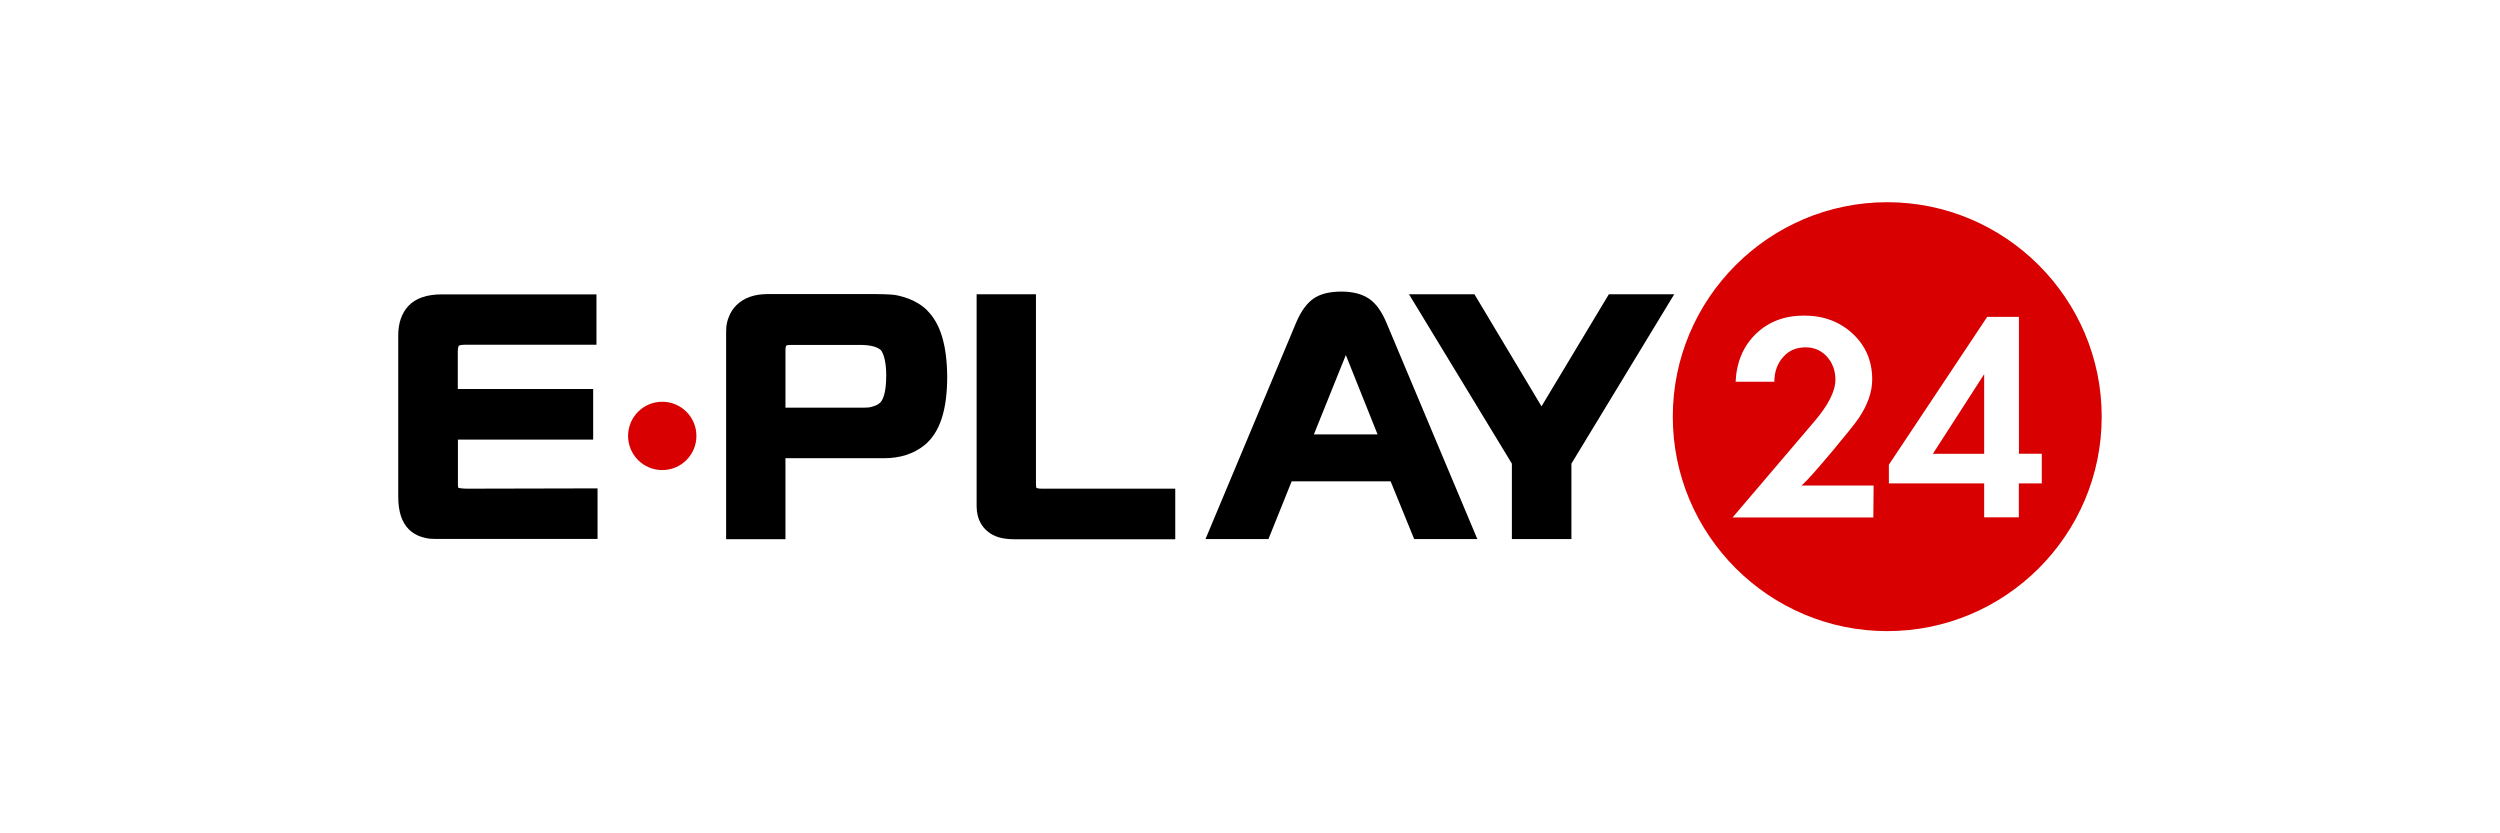
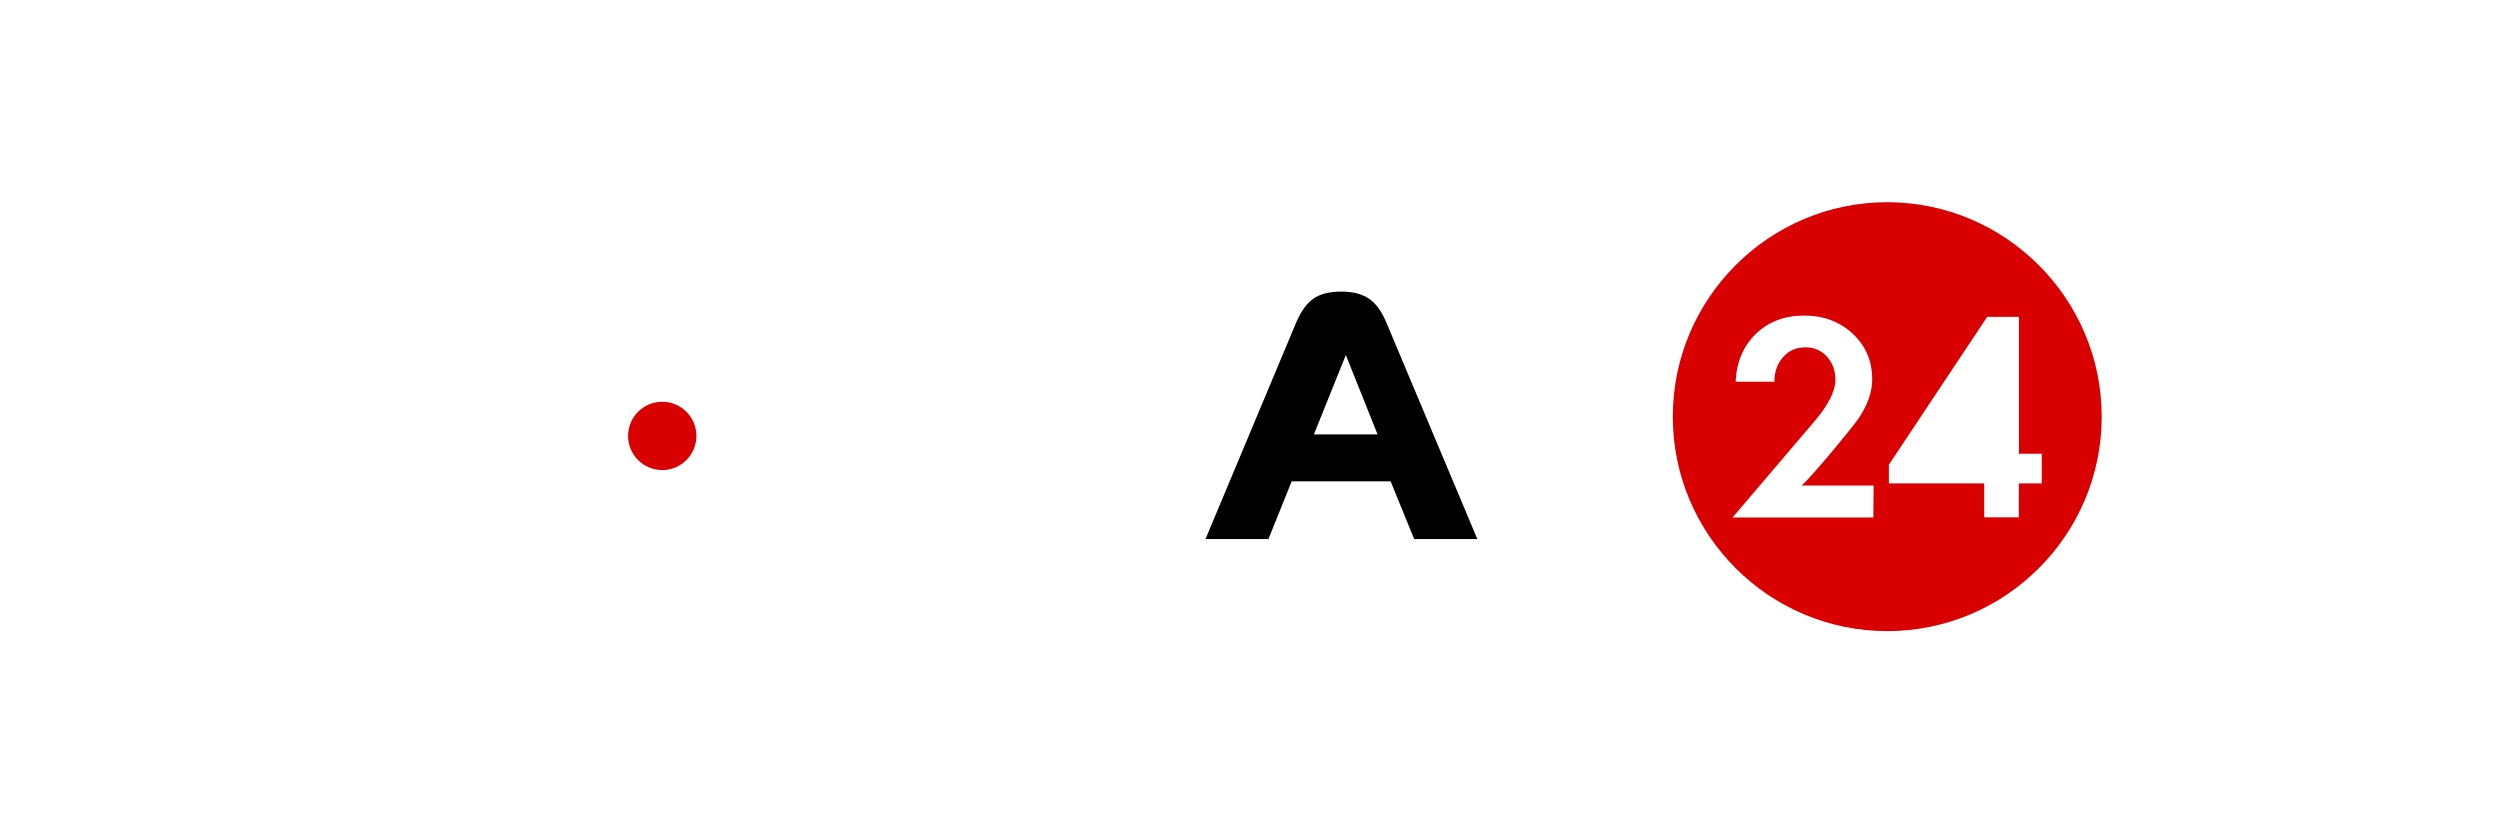
<svg xmlns="http://www.w3.org/2000/svg" id="Layer_1" data-name="Layer 1" width="600" height="200" viewBox="0 0 600 200">
  <defs>
    <style>
      .cls-1 {
        fill: #d80000;
      }
    </style>
  </defs>
-   <path d="M112.24,117.28c-1.53,0-2.14-.17-2.24-.22h0s-.1-.17-.1-.66v-10.9h32.46v-12.14h-32.49v-9.08c0-.92.22-1.19.22-1.27.05-.05.32-.27,1.48-.27h31.58v-12.09h-37.11c-3.6,0-6.3.92-8.05,2.8-1.58,1.73-2.41,4.09-2.41,6.98v38.86c0,3.5.88,6.18,2.63,7.84.75.71,1.63,1.27,2.68,1.63.92.32,1.75.49,2.46.54.61.05,1.41.05,2.46.05h37.6v-12.14l-31.17.07h0Z" />
-   <path d="M222.5,74.47c-1.19-1.19-2.73-2.14-4.48-2.8-1.7-.61-3.02-.92-4.11-.97-.92-.05-2.14-.12-3.6-.12h-26.09c-3.24,0-5.74.92-7.54,2.73-.75.75-1.36,1.7-1.75,2.73-.39.92-.54,1.75-.61,2.46-.05.54-.05,1.31-.05,2.29v48.62h14.24v-19.44h23.7c3.82,0,7.06-1.05,9.64-3.11,3.72-3.02,5.48-8.42,5.48-16.52-.07-7.57-1.65-12.73-4.82-15.84ZM212.69,90.24c0,4.11-.83,5.69-1.31,6.23-.32.39-.75.66-1.31.88-.83.32-1.31.39-1.58.44-.54.05-1.31.05-2.29.05h-17.69v-13.75c0-.88.17-1.14.17-1.14.05,0,.27-.17,1.05-.17h16.69c2.41,0,4.16.44,5.04,1.31.36.51,1.24,2.04,1.24,6.16Z" />
-   <path d="M250.02,117.28c-.71,0-1.05-.1-1.27-.17-.05-.1-.12-.39-.12-.88v-45.6h-14.24v50.86c0,3.29,1.48,5.13,2.68,6.08,1.48,1.27,3.6,1.85,6.35,1.85h38.64v-12.14h-32.05Z" />
  <path d="M332.73,77.42c-1.14-2.68-2.46-4.55-4.11-5.69-1.63-1.14-3.89-1.75-6.67-1.75s-5.09.54-6.74,1.7c-1.58,1.14-2.94,2.94-4.11,5.69l-21.78,52h15.11l5.57-13.85h23.75l5.65,13.85h15.16l-21.83-51.95ZM330.61,104.26h-15.28l7.67-19.05,7.62,19.05Z" />
-   <polygon points="386.12 70.63 369.96 97.52 353.87 70.63 338.16 70.63 362.85 111.27 362.85 129.37 377.14 129.37 377.14 111.27 401.81 70.63 386.12 70.63" />
  <circle class="cls-1" cx="158.94" cy="104.62" r="8.2" />
  <g>
    <path class="cls-1" d="M452.94,48.53c-28.35,0-51.47,23.09-51.47,51.47s23.09,51.47,51.47,51.47,51.47-23.09,51.47-51.47-23.17-51.47-51.47-51.47ZM449.6,124.19h-33.78l19.59-23c3.38-3.94,5.09-7.32,5.09-10.07,0-2.19-.71-4.04-2.02-5.52-1.36-1.48-3.07-2.24-5.09-2.24-2.19,0-3.99.71-5.35,2.24-1.41,1.53-2.19,3.5-2.19,6.01h-9.3c.22-4.77,1.85-8.54,4.87-11.49,3.02-2.9,6.84-4.38,11.56-4.38s8.59,1.48,11.7,4.38c3.11,2.9,4.65,6.57,4.65,10.95,0,3.02-1.1,6.13-3.29,9.37-.75,1.1-2.8,3.67-6.13,7.67-3.72,4.43-6.23,7.28-7.54,8.42h17.3l-.07,7.67ZM484.52,116.01v8.15h-8.32v-8.15h-22.87v-4.48l23.6-35.48h7.62v32.85h5.48v7.11h-5.5Z" />
-     <polygon class="cls-1" points="476.2 108.91 476.2 89.8 463.89 108.91 476.2 108.91" />
  </g>
</svg>